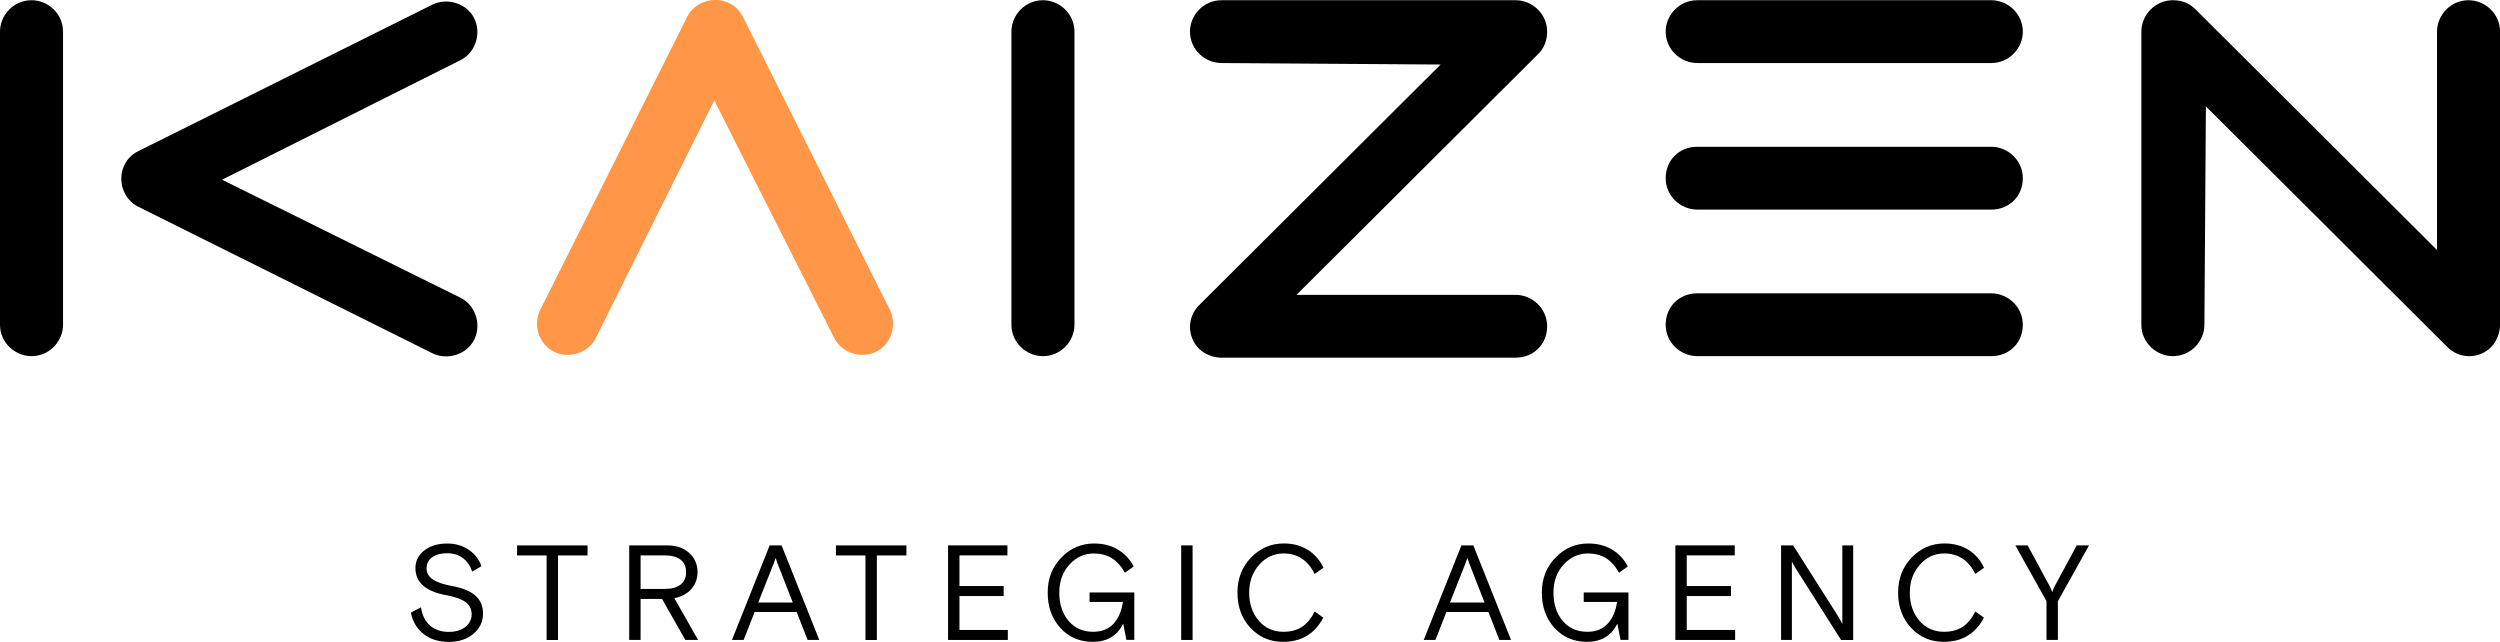
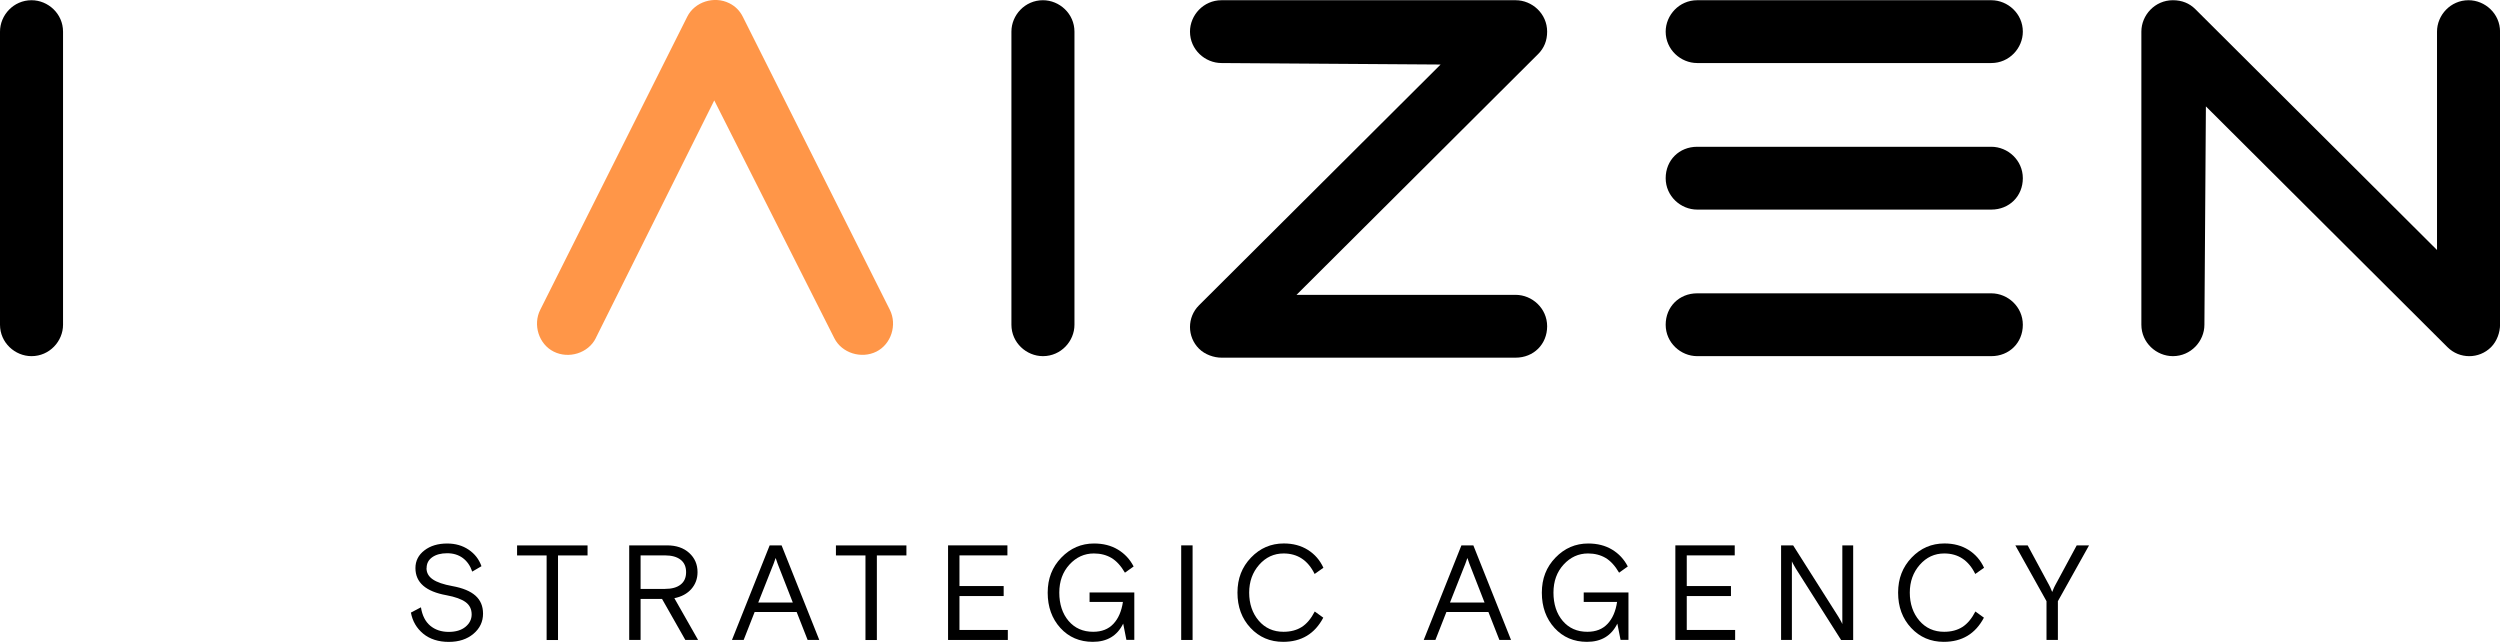
<svg xmlns="http://www.w3.org/2000/svg" width="148" height="38" viewBox="0 0 148 38" fill="none">
  <g clip-path="url(#clip0_1_3842)">
-     <path d="M27.272 17.633C28.161 18.074 28.517 19.225 28.071 20.111C27.627 20.997 26.473 21.352 25.584 20.907L8.172 12.231C7.283 11.789 6.927 10.639 7.373 9.753C7.551 9.398 7.817 9.134 8.172 8.956L25.584 0.28C26.473 -0.161 27.627 0.193 28.071 1.077C28.514 1.963 28.158 3.113 27.272 3.555L13.146 10.639L27.272 17.633Z" fill="black" />
    <path d="M0 1.873C0 0.899 0.799 0.013 1.866 0.013C2.843 0.013 3.732 0.809 3.732 1.873V19.225C3.732 20.198 2.933 21.084 1.866 21.084C0.889 21.084 0 20.288 0 19.225V1.873Z" fill="black" />
    <path d="M59.876 1.873C59.876 0.899 60.675 0.013 61.742 0.013C62.718 0.013 63.608 0.809 63.608 1.873V19.225C63.608 20.198 62.809 21.084 61.742 21.084C60.765 21.084 59.876 20.288 59.876 19.225V1.873Z" fill="black" />
    <path d="M72.313 3.732C71.337 3.732 70.447 2.936 70.447 1.873C70.447 0.899 71.246 0.013 72.313 0.013H89.725C90.701 0.013 91.591 0.809 91.591 1.873C91.591 2.405 91.413 2.846 91.057 3.201L76.754 17.455H89.725C90.701 17.455 91.591 18.252 91.591 19.315C91.591 20.378 90.792 21.174 89.725 21.174H72.313C71.87 21.174 71.337 20.997 70.981 20.643C70.27 19.934 70.27 18.783 70.981 18.074L85.284 3.82L72.313 3.732Z" fill="black" />
    <path d="M117.886 0.013C118.862 0.013 119.752 0.809 119.752 1.873C119.752 2.846 118.953 3.732 117.886 3.732H100.474C99.497 3.732 98.608 2.936 98.608 1.873C98.608 0.899 99.407 0.013 100.474 0.013H117.886Z" fill="black" />
    <path d="M117.886 8.689C118.862 8.689 119.752 9.486 119.752 10.549C119.752 11.612 118.953 12.408 117.886 12.408H100.474C99.497 12.408 98.608 11.612 98.608 10.549C98.608 9.486 99.407 8.689 100.474 8.689H117.886Z" fill="black" />
    <path d="M117.886 17.365C118.862 17.365 119.752 18.162 119.752 19.225C119.752 20.288 118.953 21.084 117.886 21.084H100.474C99.497 21.084 98.608 20.288 98.608 19.225C98.608 18.162 99.407 17.365 100.474 17.365H117.886Z" fill="black" />
    <path d="M130.501 19.225C130.501 20.198 129.702 21.084 128.635 21.084C127.658 21.084 126.769 20.288 126.769 19.225V1.873C126.769 0.899 127.568 0.013 128.635 0.013C129.169 0.013 129.612 0.191 129.967 0.545L144.271 14.8V1.873C144.271 0.899 145.07 0.013 146.137 0.013C147.113 0.013 148.003 0.809 148.003 1.873V19.225C148.003 19.667 147.825 20.198 147.469 20.553C146.758 21.262 145.603 21.262 144.892 20.553L130.589 6.298L130.501 19.225Z" fill="black" />
    <path d="M35.269 20.021C34.825 20.907 33.671 21.262 32.782 20.817C31.893 20.375 31.537 19.225 31.983 18.339L40.686 0.987C41.129 0.101 42.284 -0.254 43.173 0.19C43.529 0.368 43.794 0.632 43.972 0.987L52.678 18.339C53.121 19.225 52.765 20.375 51.879 20.817C50.989 21.259 49.835 20.904 49.392 20.021L42.284 5.944L35.266 20.021H35.269Z" fill="#FF9648" />
    <path d="M25.249 33.633C25.249 33.906 25.371 34.128 25.618 34.297C25.865 34.469 26.253 34.601 26.781 34.697C27.396 34.808 27.853 34.998 28.15 35.265C28.448 35.532 28.596 35.887 28.596 36.328C28.596 36.802 28.408 37.201 28.031 37.519C27.654 37.839 27.166 38 26.566 38C25.966 38 25.446 37.839 25.053 37.514C24.66 37.188 24.419 36.773 24.326 36.265L24.92 35.953C24.994 36.432 25.178 36.797 25.467 37.04C25.756 37.283 26.122 37.408 26.566 37.408C26.982 37.408 27.314 37.307 27.556 37.109C27.797 36.91 27.922 36.664 27.922 36.376C27.922 36.061 27.802 35.818 27.561 35.643C27.32 35.469 26.945 35.334 26.438 35.239C25.207 35.019 24.594 34.485 24.594 33.63C24.594 33.205 24.771 32.855 25.125 32.583C25.477 32.311 25.926 32.176 26.473 32.176C26.959 32.176 27.383 32.297 27.744 32.541C28.105 32.784 28.357 33.109 28.503 33.519L27.956 33.839C27.84 33.493 27.654 33.226 27.399 33.035C27.144 32.847 26.836 32.752 26.473 32.752C26.109 32.752 25.815 32.829 25.592 32.985C25.369 33.141 25.255 33.355 25.255 33.633H25.249Z" fill="black" />
    <path d="M30.611 32.882V32.289H34.783V32.882H33.034V37.889H32.36V32.882H30.611Z" fill="black" />
    <path d="M40.572 37.886L39.192 35.455H37.923V37.886H37.249V32.286H39.489C40.036 32.286 40.471 32.435 40.8 32.733C41.129 33.032 41.294 33.411 41.294 33.868C41.294 34.257 41.172 34.59 40.928 34.868C40.683 35.146 40.349 35.326 39.922 35.413L41.326 37.884H40.572V37.886ZM37.923 32.879V34.863H39.367C39.768 34.863 40.078 34.778 40.293 34.606C40.511 34.437 40.617 34.191 40.617 33.871C40.617 33.551 40.508 33.305 40.293 33.136C40.075 32.966 39.768 32.879 39.367 32.879H37.923Z" fill="black" />
    <path d="M43.332 37.886L45.564 32.286H46.27L48.502 37.886H47.812L47.162 36.23H44.675L44.025 37.886H43.335H43.332ZM45.748 33.495L44.888 35.67H46.934L46.084 33.495L46.021 33.329C46.016 33.307 46 33.26 45.973 33.188C45.947 33.117 45.928 33.064 45.917 33.032L45.814 33.329L45.75 33.495H45.748Z" fill="black" />
    <path d="M49.487 32.882V32.289H53.66V32.882H51.91V37.889H51.236V32.882H49.487Z" fill="black" />
    <path d="M56.125 37.886V32.286H59.639V32.879H56.8V34.694H59.417V35.286H56.8V37.294H59.663V37.886H56.125Z" fill="black" />
    <path d="M66.684 37.886L66.493 36.918C66.14 37.638 65.54 37.997 64.696 37.997C63.915 37.997 63.273 37.722 62.774 37.175C62.275 36.624 62.023 35.929 62.023 35.088C62.023 34.247 62.291 33.569 62.83 33.011C63.369 32.453 64.014 32.175 64.767 32.175C65.309 32.175 65.779 32.294 66.179 32.535C66.58 32.776 66.891 33.109 67.111 33.535L66.596 33.903C66.36 33.498 66.094 33.207 65.797 33.03C65.5 32.855 65.155 32.765 64.757 32.765C64.194 32.765 63.714 32.985 63.313 33.421C62.912 33.858 62.71 34.413 62.71 35.085C62.71 35.757 62.894 36.331 63.26 36.759C63.626 37.188 64.112 37.402 64.717 37.402C65.221 37.402 65.619 37.246 65.914 36.931C66.209 36.617 66.394 36.185 66.477 35.635H64.502V35.075H67.151V37.881H66.686L66.684 37.886Z" fill="black" />
    <path d="M69.927 37.886V32.286H70.601V37.886H69.927Z" fill="black" />
    <path d="M77.831 36.199L78.338 36.566C77.834 37.521 77.043 37.997 75.963 37.997C75.188 37.997 74.543 37.722 74.028 37.169C73.513 36.617 73.258 35.923 73.258 35.085C73.258 34.246 73.526 33.567 74.06 33.009C74.596 32.45 75.241 32.173 76.002 32.173C76.549 32.173 77.024 32.3 77.43 32.556C77.837 32.813 78.142 33.165 78.346 33.612L77.826 33.979C77.43 33.17 76.817 32.765 75.989 32.765C75.416 32.765 74.933 32.99 74.54 33.437C74.147 33.884 73.951 34.434 73.951 35.085C73.951 35.736 74.139 36.304 74.516 36.743C74.893 37.183 75.381 37.402 75.981 37.402C76.403 37.402 76.764 37.307 77.061 37.119C77.359 36.931 77.616 36.622 77.837 36.196L77.831 36.199Z" fill="black" />
    <path d="M84.284 37.886L86.516 32.286H87.222L89.454 37.886H88.764L88.114 36.23H85.627L84.976 37.886H84.286H84.284ZM86.699 33.495L85.839 35.67H87.885L87.036 33.495L86.972 33.329C86.967 33.307 86.951 33.26 86.924 33.188C86.898 33.117 86.879 33.064 86.869 33.032L86.765 33.329L86.701 33.495H86.699Z" fill="black" />
    <path d="M95.938 37.886L95.747 36.918C95.394 37.638 94.794 37.997 93.95 37.997C93.17 37.997 92.528 37.722 92.028 37.175C91.529 36.624 91.277 35.929 91.277 35.088C91.277 34.247 91.545 33.569 92.084 33.011C92.623 32.453 93.268 32.175 94.022 32.175C94.563 32.175 95.033 32.294 95.434 32.535C95.835 32.776 96.145 33.109 96.365 33.535L95.85 33.903C95.614 33.498 95.349 33.207 95.052 33.03C94.754 32.855 94.409 32.765 94.011 32.765C93.448 32.765 92.968 32.985 92.567 33.421C92.166 33.858 91.965 34.413 91.965 35.085C91.965 35.757 92.148 36.331 92.514 36.759C92.88 37.188 93.366 37.402 93.971 37.402C94.476 37.402 94.874 37.246 95.168 36.931C95.463 36.617 95.649 36.185 95.731 35.635H93.756V35.075H96.405V37.881H95.941L95.938 37.886Z" fill="black" />
    <path d="M99.181 37.886V32.286H102.696V32.879H99.856V34.694H102.473V35.286H99.856V37.294H102.72V37.886H99.181Z" fill="black" />
    <path d="M105.44 37.886V32.286H106.154L108.827 36.503C108.837 36.519 108.872 36.577 108.93 36.68C108.989 36.775 109.034 36.863 109.066 36.945V32.289H109.708V37.889H108.994L106.321 33.673C106.311 33.657 106.276 33.599 106.218 33.495C106.149 33.379 106.101 33.289 106.08 33.231V37.886H105.437H105.44Z" fill="black" />
    <path d="M116.941 36.199L117.448 36.566C116.943 37.521 116.152 37.997 115.072 37.997C114.297 37.997 113.652 37.722 113.137 37.169C112.622 36.617 112.368 35.923 112.368 35.085C112.368 34.246 112.636 33.567 113.169 33.009C113.705 32.45 114.35 32.173 115.112 32.173C115.659 32.173 116.134 32.3 116.54 32.556C116.946 32.813 117.251 33.165 117.456 33.612L116.935 33.979C116.54 33.17 115.927 32.765 115.099 32.765C114.525 32.765 114.042 32.99 113.65 33.437C113.257 33.884 113.06 34.434 113.06 35.085C113.06 35.736 113.249 36.304 113.626 36.743C114.003 37.183 114.491 37.402 115.091 37.402C115.513 37.402 115.874 37.307 116.171 37.119C116.468 36.931 116.726 36.622 116.946 36.196L116.941 36.199Z" fill="black" />
    <path d="M121.153 37.886V35.59L119.308 32.286H120.038L121.315 34.654L121.378 34.781L121.49 35.045C121.501 35.014 121.538 34.926 121.601 34.781L121.665 34.654L122.942 32.286H123.672L121.827 35.59V37.886H121.153Z" fill="black" />
  </g>
  <defs>
    <clipPath id="clip0_1_3842">
      <rect width="148" height="38" fill="white" />
    </clipPath>
  </defs>
</svg>